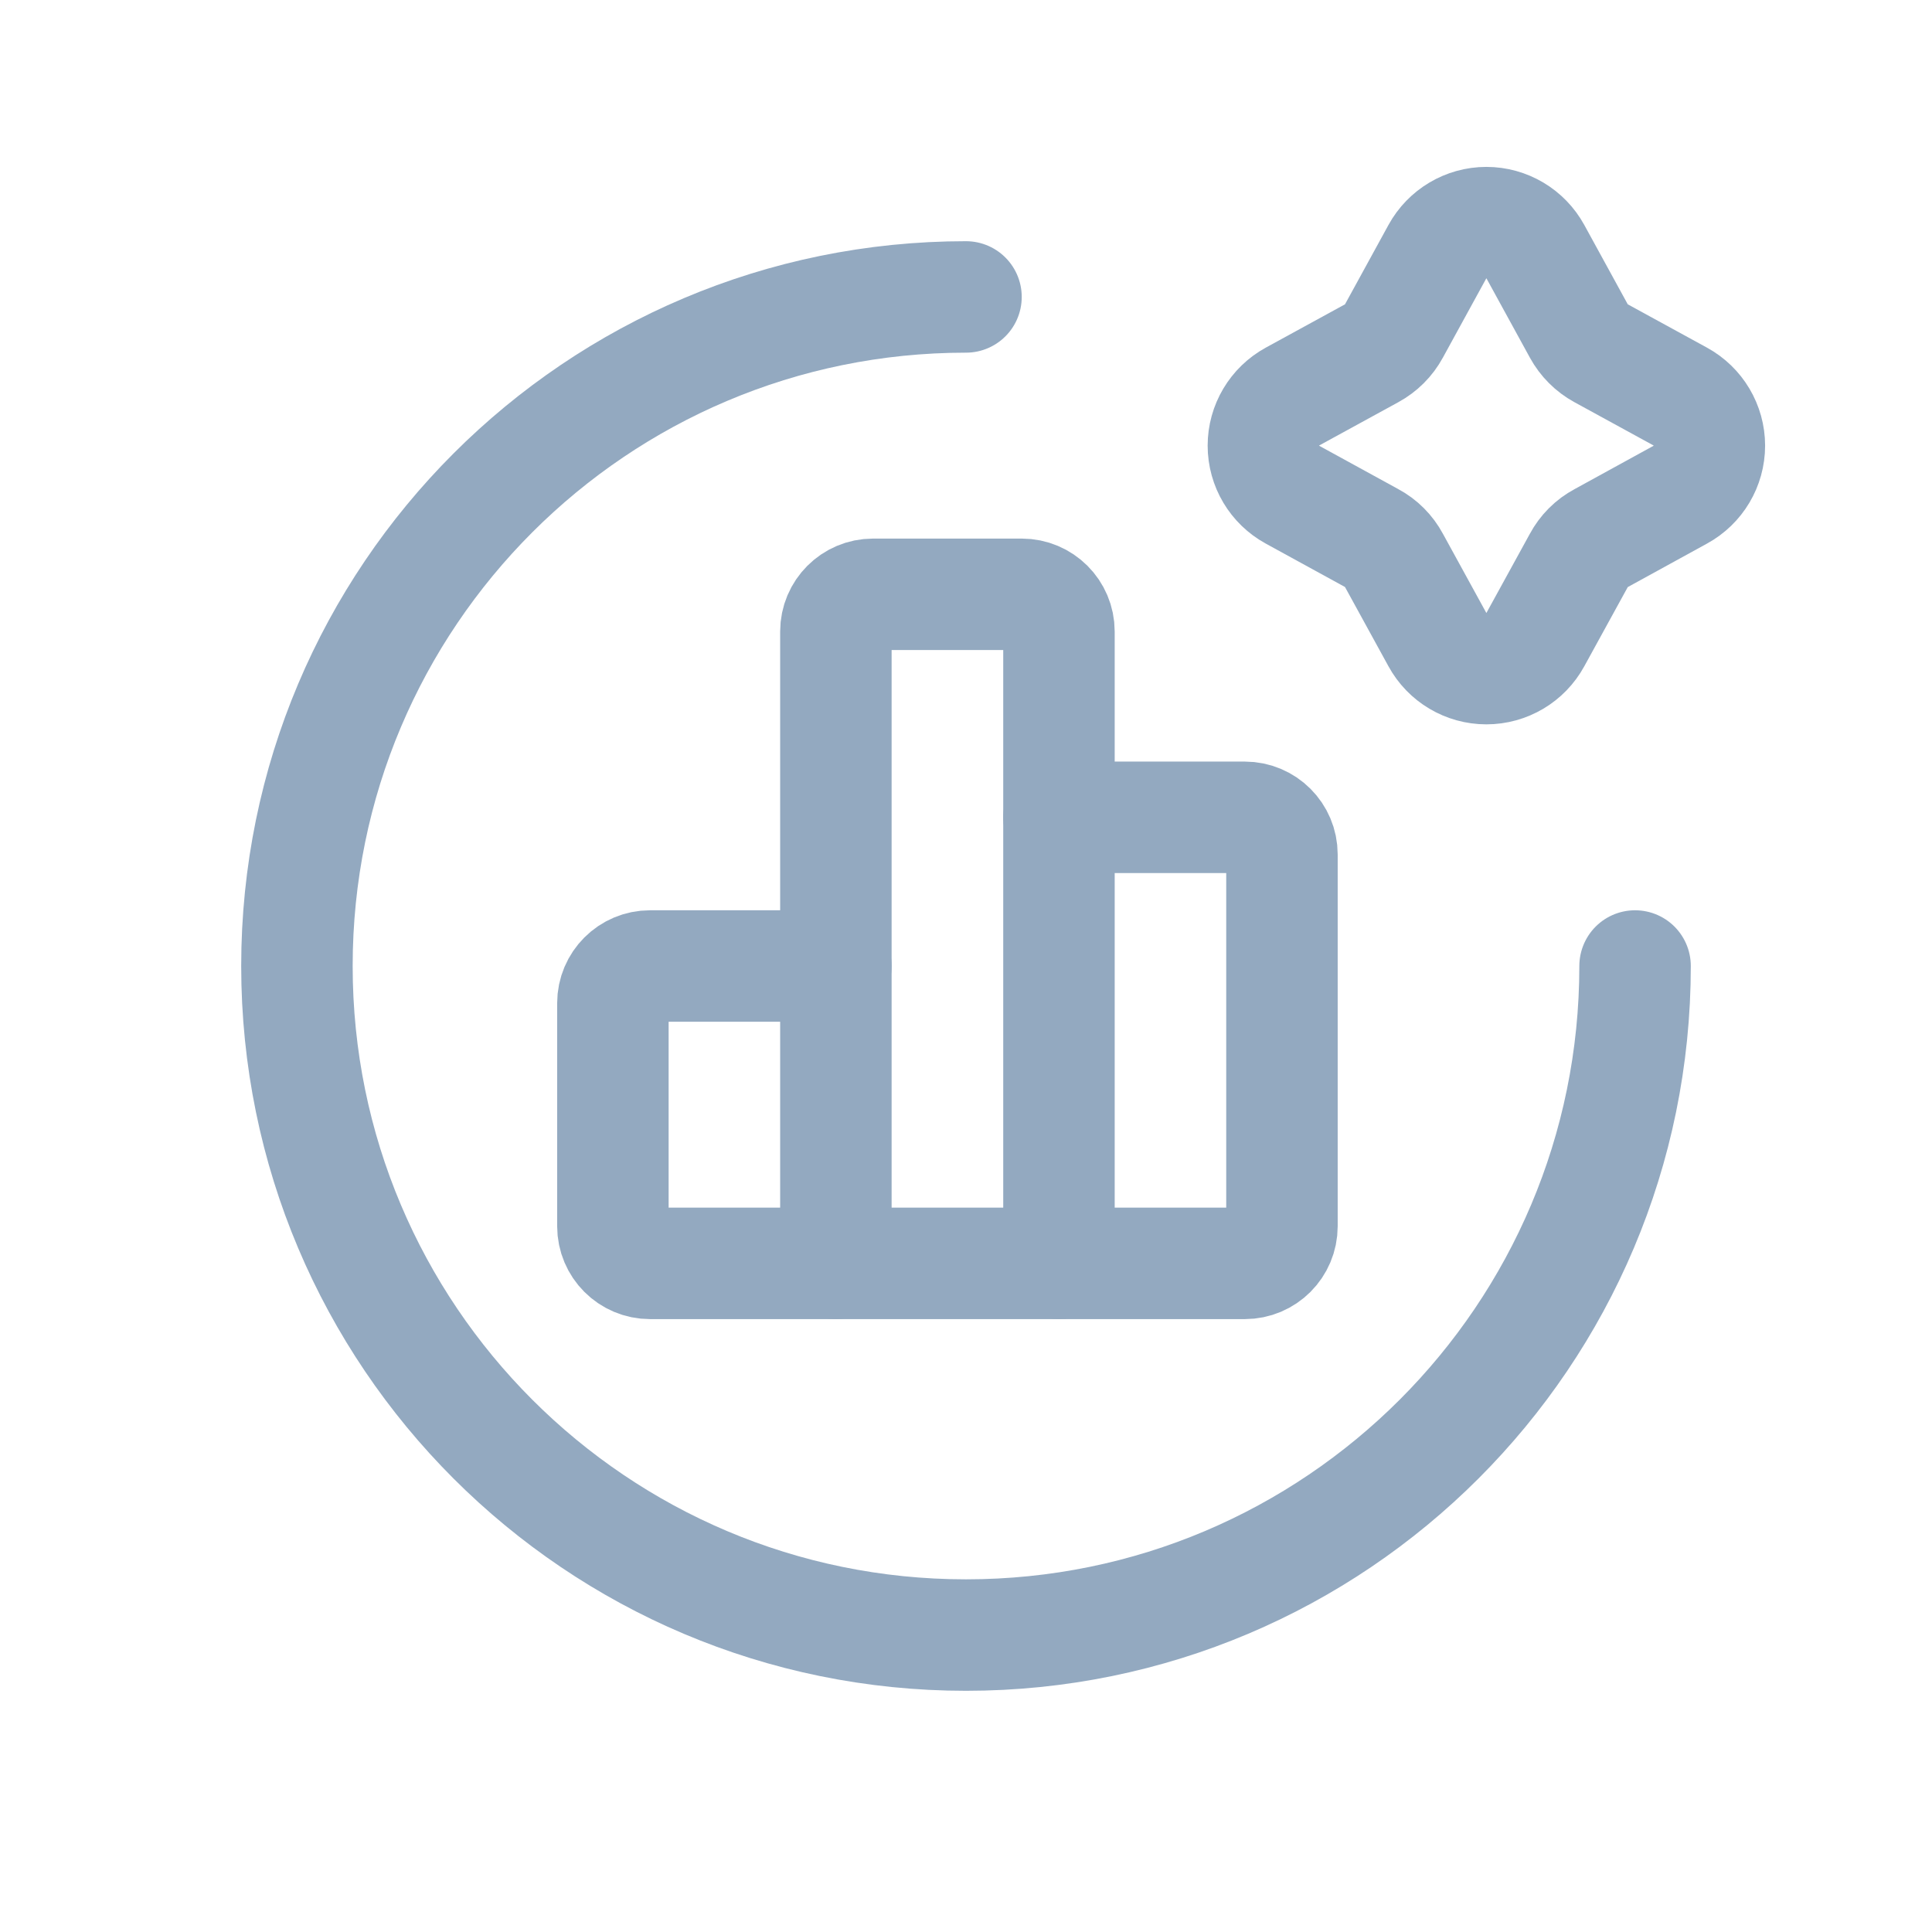
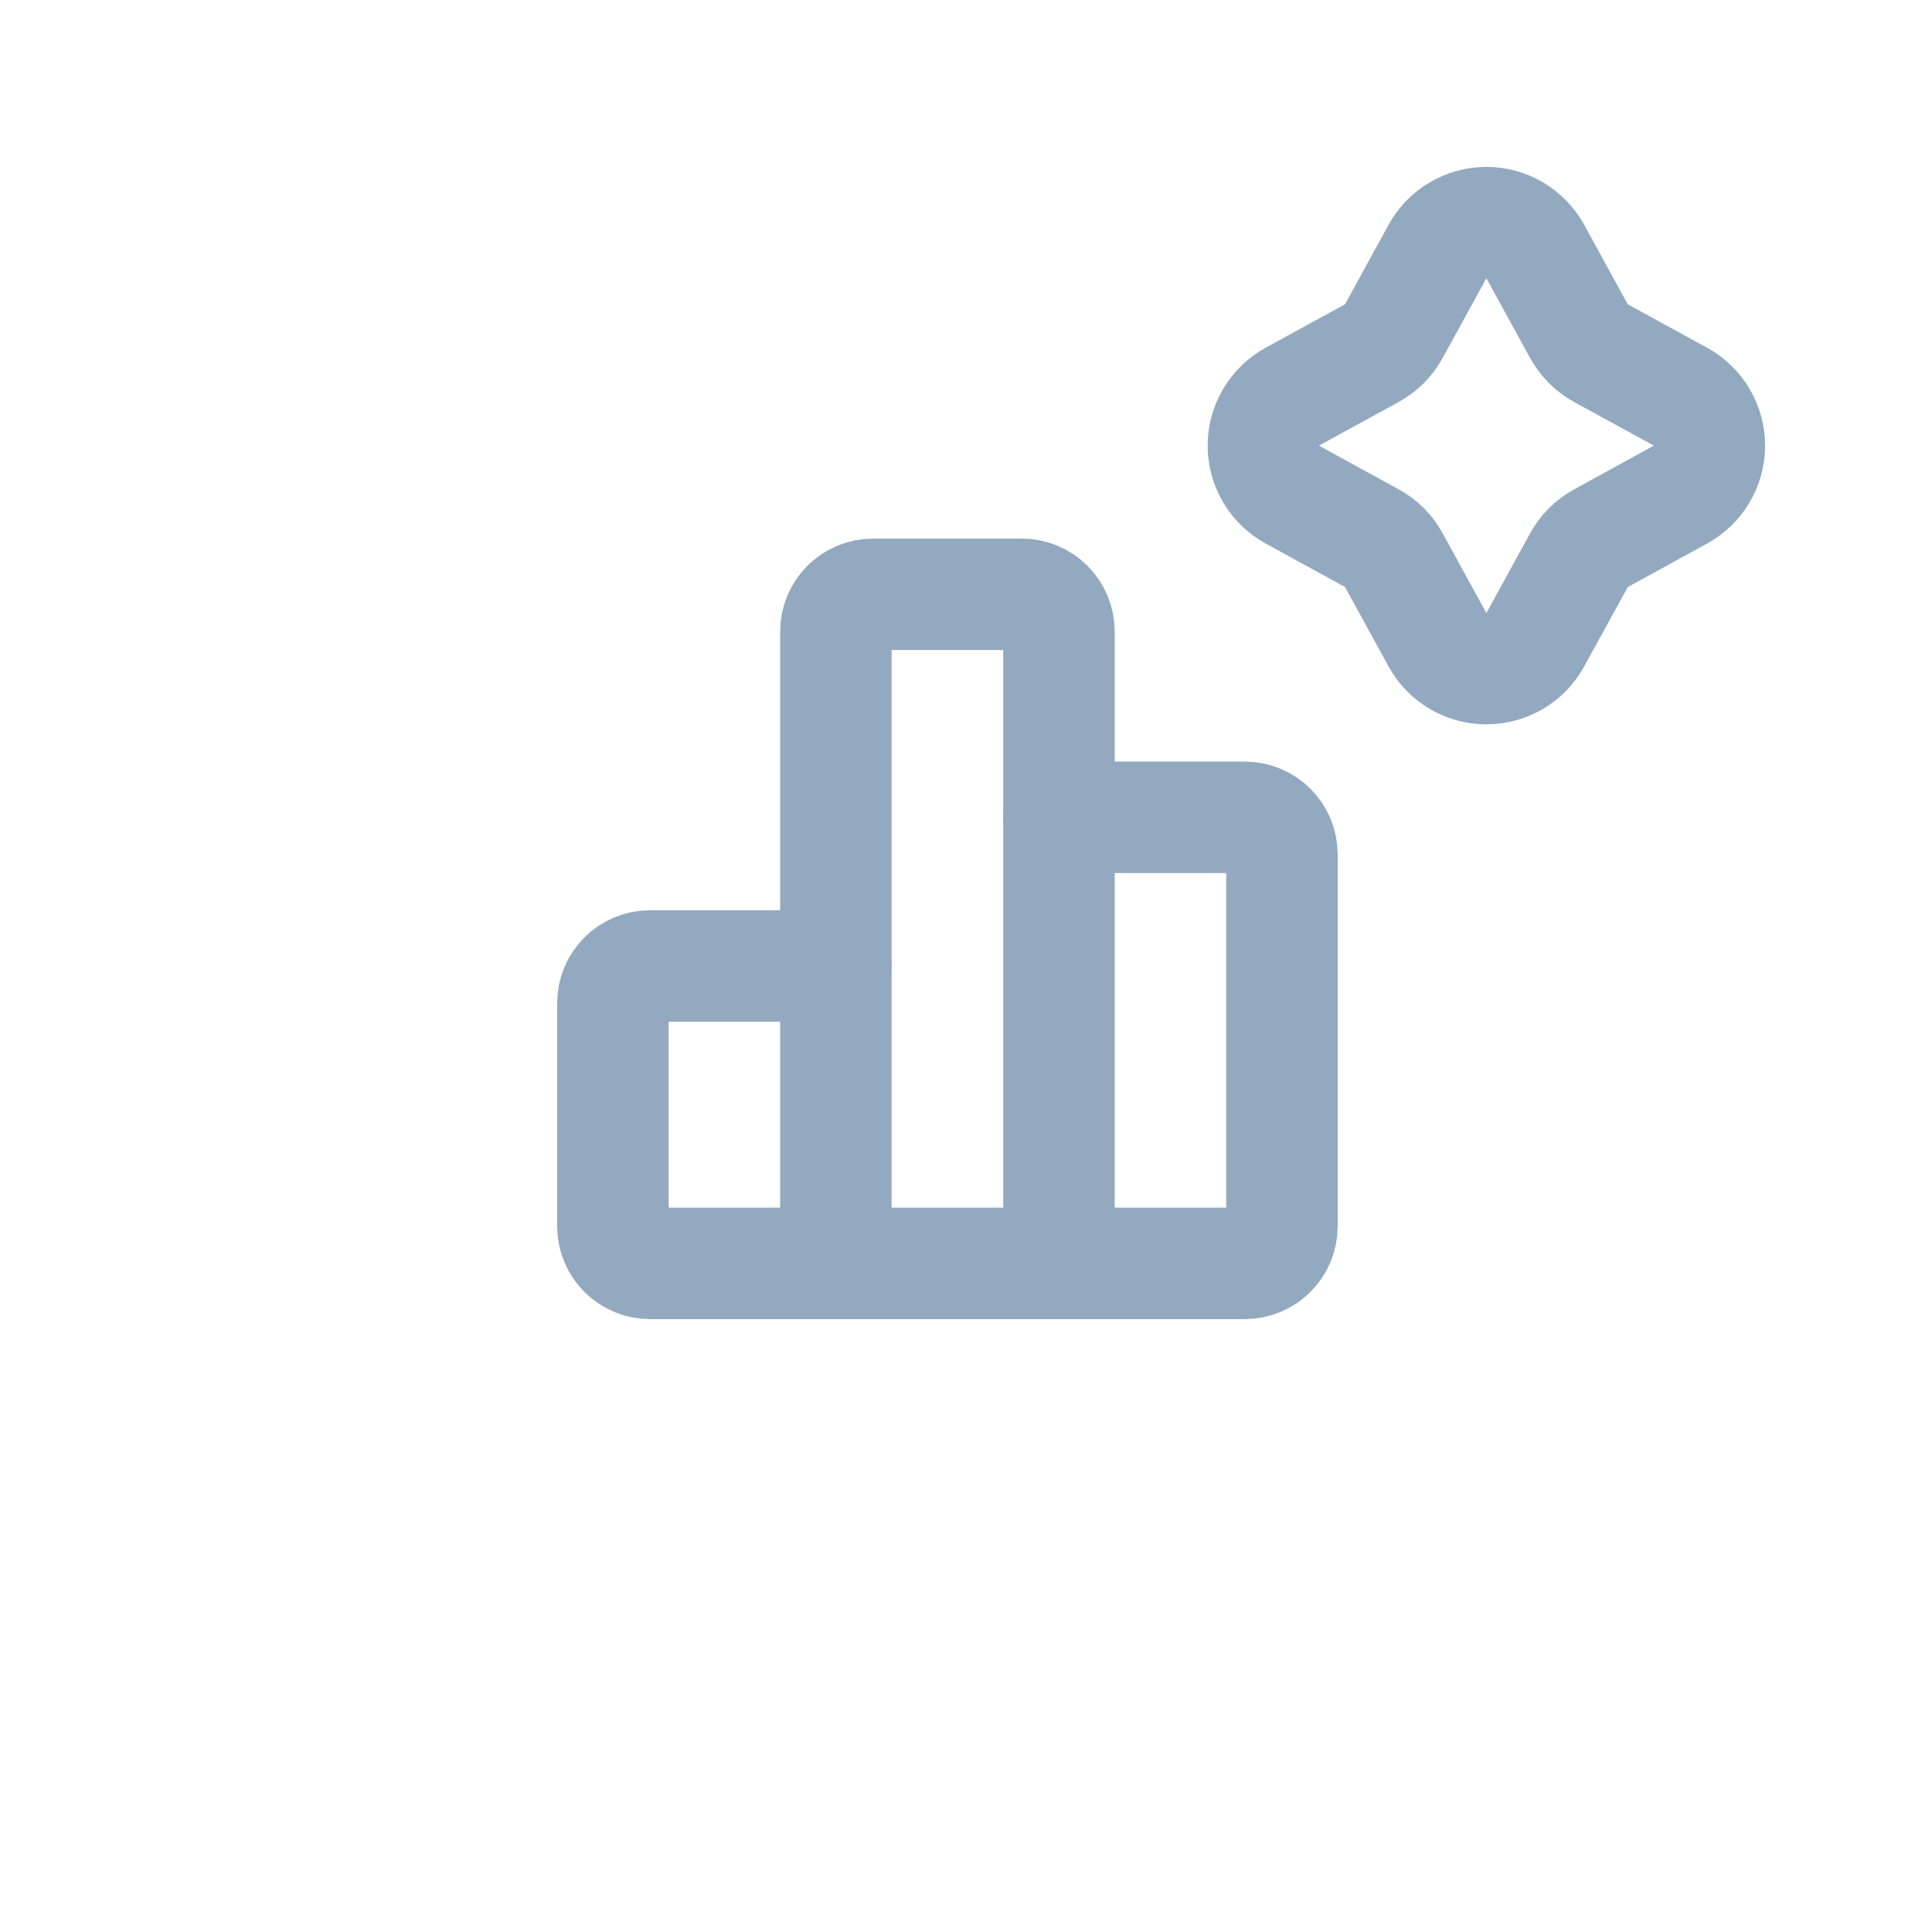
<svg xmlns="http://www.w3.org/2000/svg" width="26" height="26" viewBox="0 0 26 26" fill="none">
-   <path d="M22.004 13C22.004 17.973 17.973 22.004 13 22.004C8.027 22.004 3.996 17.973 3.996 13C3.996 8.027 8.027 3.996 13 3.996" stroke="#93A9C0" stroke-width="1.5" stroke-linecap="round" stroke-linejoin="round" />
  <path fill-rule="evenodd" clip-rule="evenodd" d="M19.343 3.388C19.475 3.147 19.728 2.996 20.003 2.996C20.278 2.996 20.531 3.147 20.663 3.388L21.247 4.454C21.316 4.58 21.42 4.685 21.547 4.754L22.611 5.336C22.853 5.468 23.004 5.722 23.004 5.997C23.004 6.273 22.853 6.526 22.611 6.658L21.547 7.242C21.419 7.31 21.315 7.415 21.247 7.542L20.663 8.606C20.531 8.848 20.278 8.998 20.003 8.998C19.728 8.998 19.475 8.848 19.343 8.606L18.759 7.541C18.691 7.414 18.587 7.309 18.459 7.241L17.395 6.658C17.153 6.526 17.002 6.273 17.002 5.997C17.002 5.722 17.153 5.468 17.395 5.336L18.459 4.754C18.586 4.685 18.691 4.58 18.759 4.454L19.343 3.388Z" stroke="#93A9C0" stroke-width="1.5" stroke-linecap="round" stroke-linejoin="round" />
  <path d="M14.251 10.999H16.752C17.028 10.999 17.252 11.223 17.252 11.499V16.502C17.252 16.778 17.028 17.002 16.752 17.002H14.251" stroke="#93A9C0" stroke-width="1.5" stroke-linecap="round" stroke-linejoin="round" />
  <path d="M11.249 17.002H8.748C8.472 17.002 8.248 16.778 8.248 16.502V13.5C8.248 13.224 8.472 13 8.748 13H11.249" stroke="#93A9C0" stroke-width="1.5" stroke-linecap="round" stroke-linejoin="round" />
  <path fill-rule="evenodd" clip-rule="evenodd" d="M14.251 17.002H11.249V8.498C11.249 8.222 11.473 7.998 11.749 7.998H13.75C14.027 7.998 14.251 8.222 14.251 8.498V17.002Z" stroke="#93A9C0" stroke-width="1.5" stroke-linecap="round" stroke-linejoin="round" />
</svg>